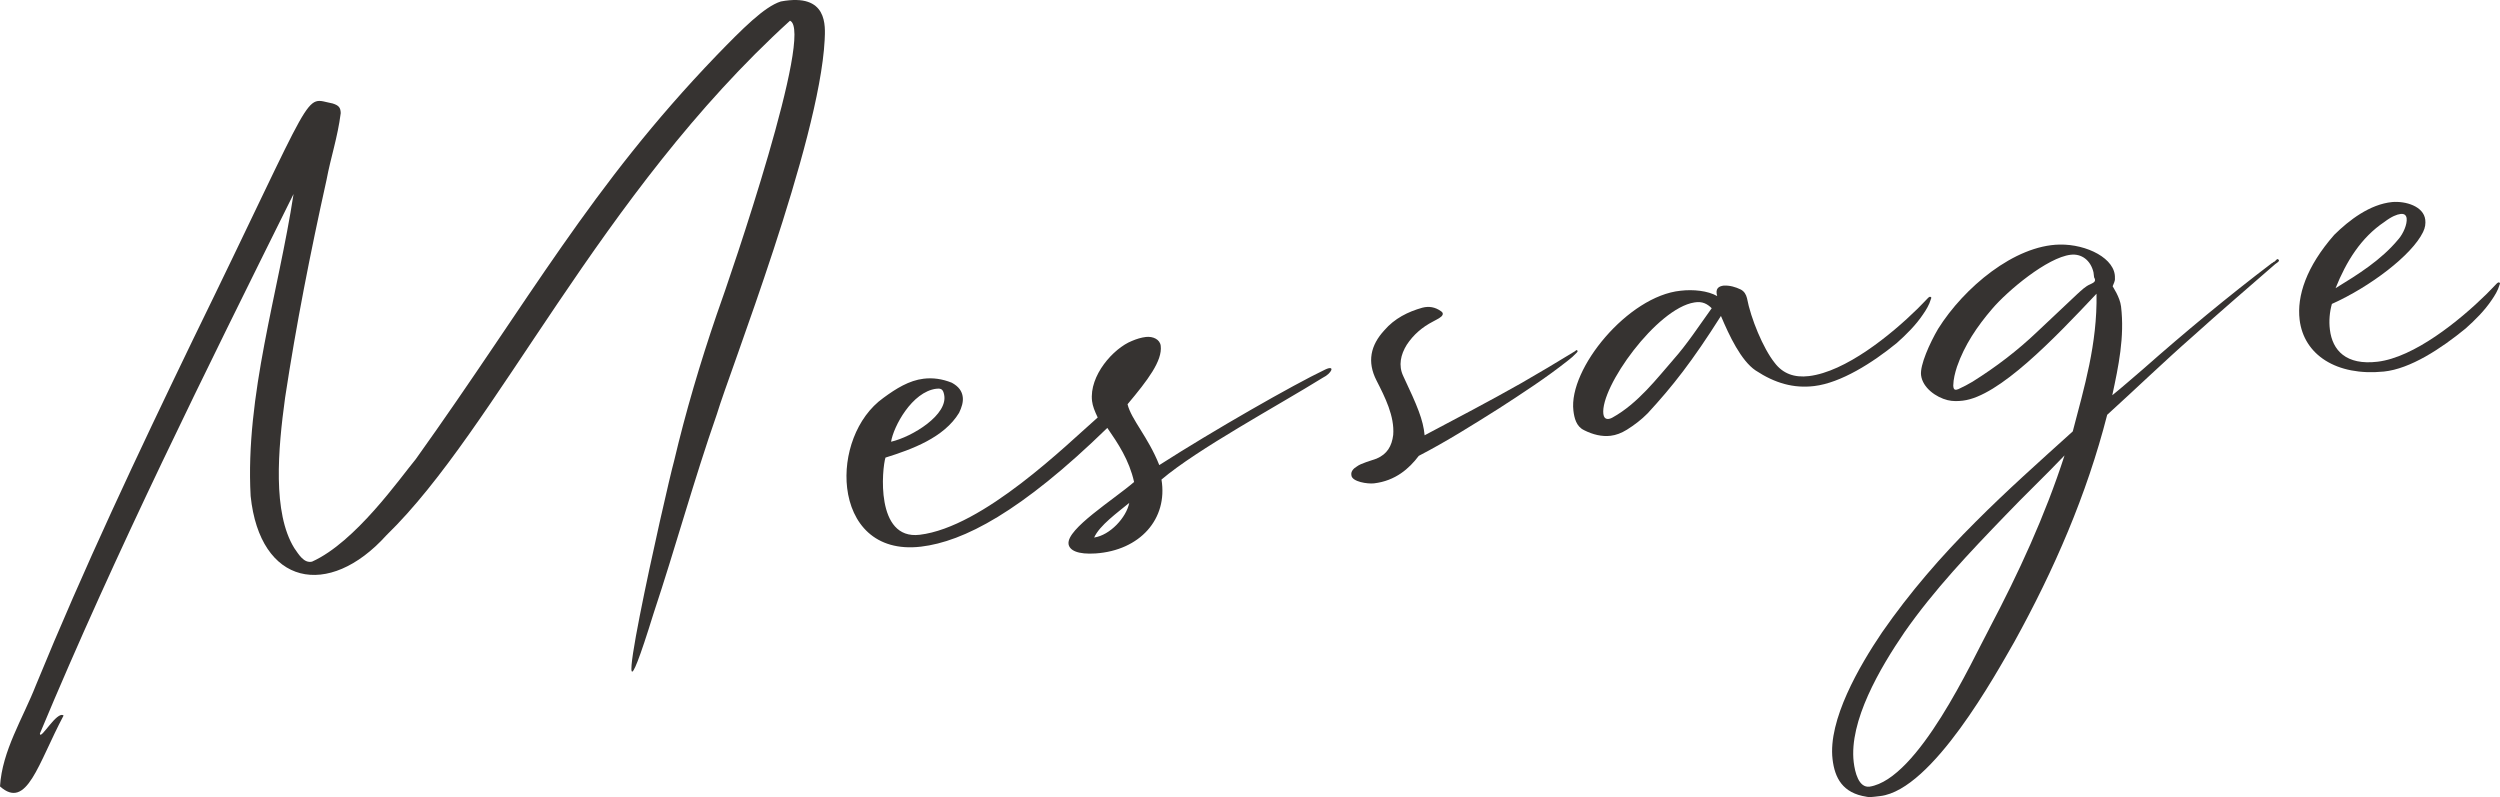
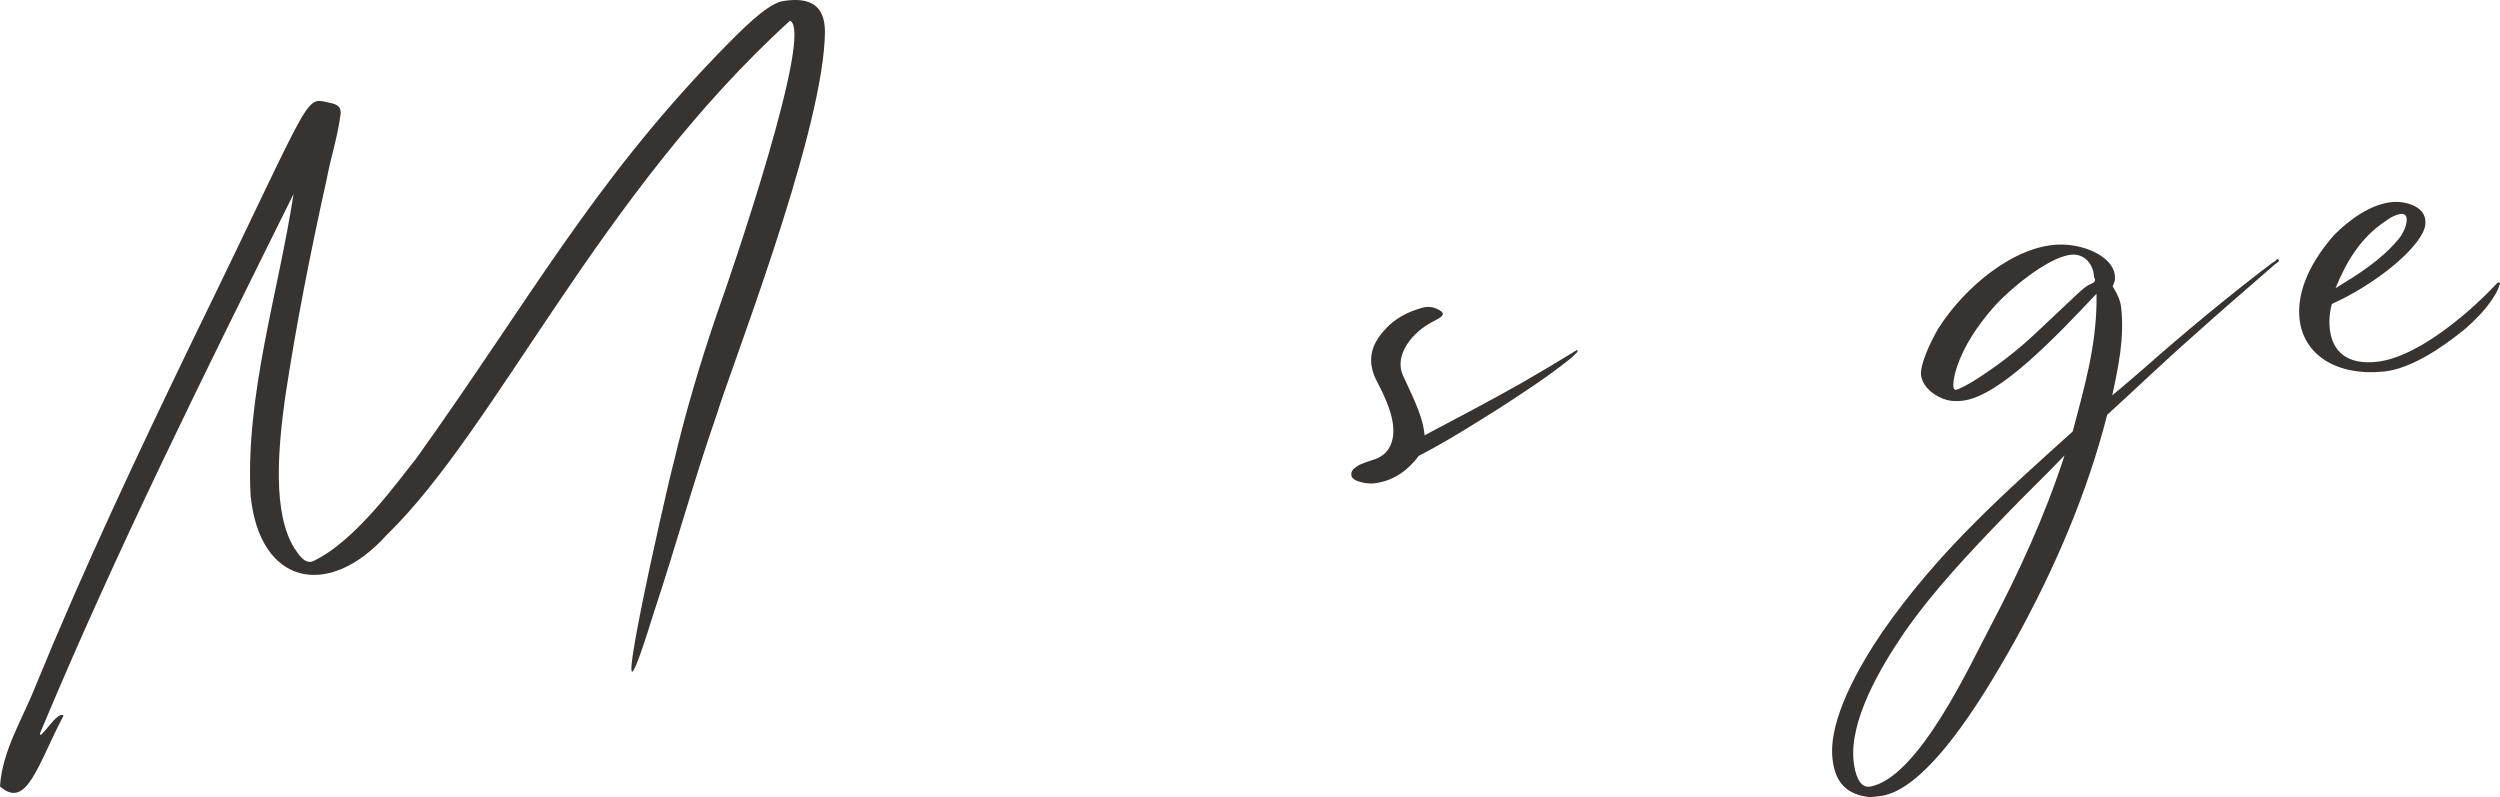
<svg xmlns="http://www.w3.org/2000/svg" id="_レイヤー_2" viewBox="0 0 660.13 210.46">
  <defs>
    <style>.cls-1{fill:#363331;}</style>
  </defs>
  <g id="_テキスト">
    <path class="cls-1" d="M9.49,180.91c12.65-30.89,26.86-61,41.42-91.15,33.51-68.62,28.94-63.93,36.93-62.44,1.65.53,2.08,1.09,2.13,2.55-.82,6.44-2.63,11.65-3.75,17.64-4.28,19.29-8,38.14-10.94,57.51-1.89,13.76-3.32,30.39,2.42,39.7,1.18,1.69,2.56,4.08,4.7,3.58,11.46-5.15,23.22-22.04,27.37-27.04,30.3-42.39,46.15-71.96,79.34-106.52,6.95-7.17,12.72-12.98,17.06-14.35,12.52-2.35,11.75,6.52,11.58,10.2-1.4,27.11-25.14,87.62-28.45,98.74-6.09,17.43-10.92,35.2-16.75,52.72-15.04,48.62,3.55-33.59,5.43-40.27,3.08-13.05,6.9-25.94,11.24-38.65,4.12-11.46,25.79-75.01,19.38-77.66-50.48,45.9-77.49,107.64-106.56,135.86-15.29,16.94-33.41,13.25-35.86-10.35-1.46-26.53,7.36-53.79,11.33-79.75C54.23,98.15,30.72,145.33,10.53,193.71c.11,1.94,4.51-6.15,6.26-4.77-6.77,12.76-9.69,25.05-16.79,18.71.58-9.46,6.03-17.91,9.49-26.74Z" />
-     <path class="cls-1" d="M282.15,143.6c-.47-3.97,11.9-11.66,17.31-16.33-1.3-5.82-4.27-10.22-7.07-14.28-22.83,22.23-37.99,30.02-49.17,31.35-12.26,1.46-18.42-6.21-19.53-15.47-1.03-8.65,2.4-18.7,9.59-23.82,3.36-2.47,6.77-4.59,10.61-5.05,2.4-.29,4.88.03,7.44,1.06,1.83,1,2.71,2.24,2.89,3.8.16,1.32-.29,2.72-.97,4.14-3.97,6.57-12.5,9.66-19.44,11.83-.89,2.79-2.76,21.79,9.02,20.38,16.83-2.01,38.96-23.92,47.02-30.97-.82-1.73-1.33-3.01-1.49-4.33-.8-6.73,5.65-13.96,10.54-15.89,1.16-.5,2.45-.9,3.65-1.04,1.92-.23,3.74.65,3.94,2.33.47,3.97-3.43,9.07-8.76,15.43.97,4.03,5.42,8.62,8.38,16.07,14.27-9.14,35.27-21.16,43.81-25.23,2.77-1.3,1.71,1.02-.6,2.14-11.92,7.4-33.11,18.83-42.63,26.91,1.73,10.4-5.69,18.72-17.42,19.51-4.6.3-6.92-.76-7.13-2.56ZM249.28,104.12c-.26-1.19-.68-1.62-1.88-1.48h-.12c-6.49.79-11.36,10.03-11.99,14,5.58-1.28,15.24-7.18,13.99-12.52ZM298.18,132.79c-3.11,2.57-7.83,5.93-9.27,9.15,4.19-.62,8.51-5.28,9.27-9.15Z" />
    <path class="cls-1" d="M356.85,125.54c-.25-1.07.63-1.9,1.42-2.36,1.12-.87,3.84-1.56,5.24-2.09,2.78-1.19,4-3.28,4.37-6.25.39-4.92-2.17-9.98-4.4-14.35-2.54-4.94-1.6-9.32,2.07-13.29,2.68-3.12,6.24-4.89,10.02-5.95,1.77-.46,3.39-.16,4.86.88.66.41.72.89.17,1.44-.66.57-1.48.91-2.28,1.37-2.76,1.43-5.08,3.41-6.84,6.06-1.64,2.63-2.27,5.51-.96,8.28,3.75,7.96,5.28,11.56,5.65,15.66,8.6-4.56,17.09-8.99,25.54-13.78,4.79-2.77,9.46-5.52,14.12-8.39.23-.15.44-.42.57-.31.4.32-.05.62-.15.75-.65.69-1.42,1.39-2.2,1.97-5.79,4.59-12.02,8.63-18.24,12.66-6.92,4.36-13.83,8.72-21.18,12.53-2.53,3.35-6.16,6.59-11.81,7.26-1.68.2-5.78-.41-5.98-2.09Z" />
-     <path class="cls-1" d="M418.27,113.58c-2.07-.97-2.58-3.23-2.81-5.15-1.32-11.06,14.43-30.25,28.29-31.66,3.37-.4,7.19,0,9.68,1.41-.6-2,.42-2.61,1.74-2.77,1.58-.07,3.09.36,4.51,1.05.91.5,1.37,1.3,1.61,2.25,1.01,5.37,4.27,13.27,7.28,17.05,2.18,2.91,5.23,4.01,9.08,3.55,9.62-1.15,21.52-10.74,28.72-17.82.88-.84,1.84-1.93,2.82-2.9.23-.15.33-.28.59-.19.39.2.06.48.07.6-.43,1.51-1.25,2.83-2.08,4.03-1.86,2.78-4.37,5.28-6.9,7.53-6.44,5.28-14.83,10.55-21.81,11.38-5.41.65-10.33-.72-15.49-4.12-3.84-2.59-6.95-9.17-9.15-14.39-7.59,12-12.78,18.59-19.36,25.72-1.63,1.66-3.53,3.1-5.46,4.31-1.48.91-2.88,1.44-4.32,1.61-2.28.27-4.67-.3-7-1.48ZM441.78,95.04c3.66-4.09,6.85-8.99,10.2-13.65-1.11-1.09-2.42-1.91-4.57-1.53-9.93,1.55-24.89,22.36-24.04,29.45.22,1.8,1.63,1.39,2.43.93,6.75-3.73,11.91-10.56,15.99-15.2Z" />
    <path class="cls-1" d="M492.87,210.38c-6.33-.95-8.4-4.97-8.98-9.9-1.23-10.34,7.06-24.62,13.07-33.5,7.28-10.5,15.64-20.16,24.68-29.16,8.27-8.3,16.98-16.05,25.68-23.91,3.01-11.58,6.51-23.09,6.27-36.35-11.25,11.95-25.78,27.1-35.28,28.23-1.32.16-2.66.2-4.04-.13-3.01-.74-6.6-3.24-7.01-6.6-.32-2.64,2.28-8.44,4.51-12.24,6.86-10.94,20.17-22.04,32.09-22.24,7.18-.13,14.83,3.72,14.59,8.87.09.72-.32,1.38-.6,2.14.01.12,1.92,2.82,2.22,5.34.96,8.05-.67,15.81-2.32,23.44,2.67-2.15,5.54-4.69,8.19-6.95,11.03-9.73,22.35-19.13,33.97-27.95.24-.03.33-.28.45-.3.48-.06.85-1.08,1.26-.64q.13.11.15.23c.04.36-.65.69-.98.97-7.29,6.36-14.59,12.59-21.74,19.05-7.73,6.78-15.05,13.87-22.64,20.75-5.4,21.13-14.01,40.93-24.54,59.99-4.75,8.25-21.55,39.03-35.38,40.68l-1.44.17c-.72.09-1.44.17-2.19.02ZM525.25,166.03c7.76-14.7,14.73-29.8,19.9-45.78-5.09,5.36-10.57,10.53-15.55,15.76-9.44,9.78-18.86,19.69-26.67,30.86-6.54,9.56-14.74,23.58-13.45,34.4.32,2.64,1.3,6.79,4.18,6.45,12.92-2.03,27.11-33.35,31.6-41.69ZM520.99,100.7c6.01-3.77,11.71-8.1,16.97-13.12l10.52-9.91c1.1-.99,2.19-2.09,3.47-2.61,1.04-.49,1.61-.8,1-1.83l-.16-1.32c-.75-3.2-3.16-4.99-6.04-4.64-6.13.73-16.56,9.41-20.73,14.3-3.96,4.62-7.28,9.53-9.27,15.25-.53,1.65-.95,3.28-.99,5l.04.36c.09.72.48.92,1.29.58,1.38-.65,2.65-1.29,3.9-2.05Z" />
    <path class="cls-1" d="M607.22,84.43c-.75-6.25,1.74-13.99,9.15-22.43,3.93-3.88,9.4-8.07,15.3-8.65,3.5-.3,8.3,1.08,8.73,4.69.11.96,0,2.07-.59,3.24-2.93,6.08-14,14.47-24.07,18.97-.6,2.14-.81,4.49-.53,6.77.66,5.53,4.3,9.48,12.6,8.49,9.62-1.15,21.52-10.74,28.72-17.82.88-.84,1.84-1.93,2.82-2.9.23-.15.33-.28.59-.19.39.2.06.48.07.6-.43,1.51-1.25,2.83-2.08,4.03-1.86,2.78-4.37,5.28-6.9,7.53-6.44,5.28-14.58,10.64-21.57,11.35-12.53,1.25-21.13-4.43-22.24-13.68ZM633.33,63.15c1.28-1.5,2.33-3.94,2.15-5.5-.1-.84-.64-1.27-1.6-1.15-.96.11-2.36.65-4.26,2.09-6.21,4.16-10.09,10.47-12.91,17.51,5.91-3.63,12.04-7.41,16.62-12.96Z" />
  </g>
</svg>